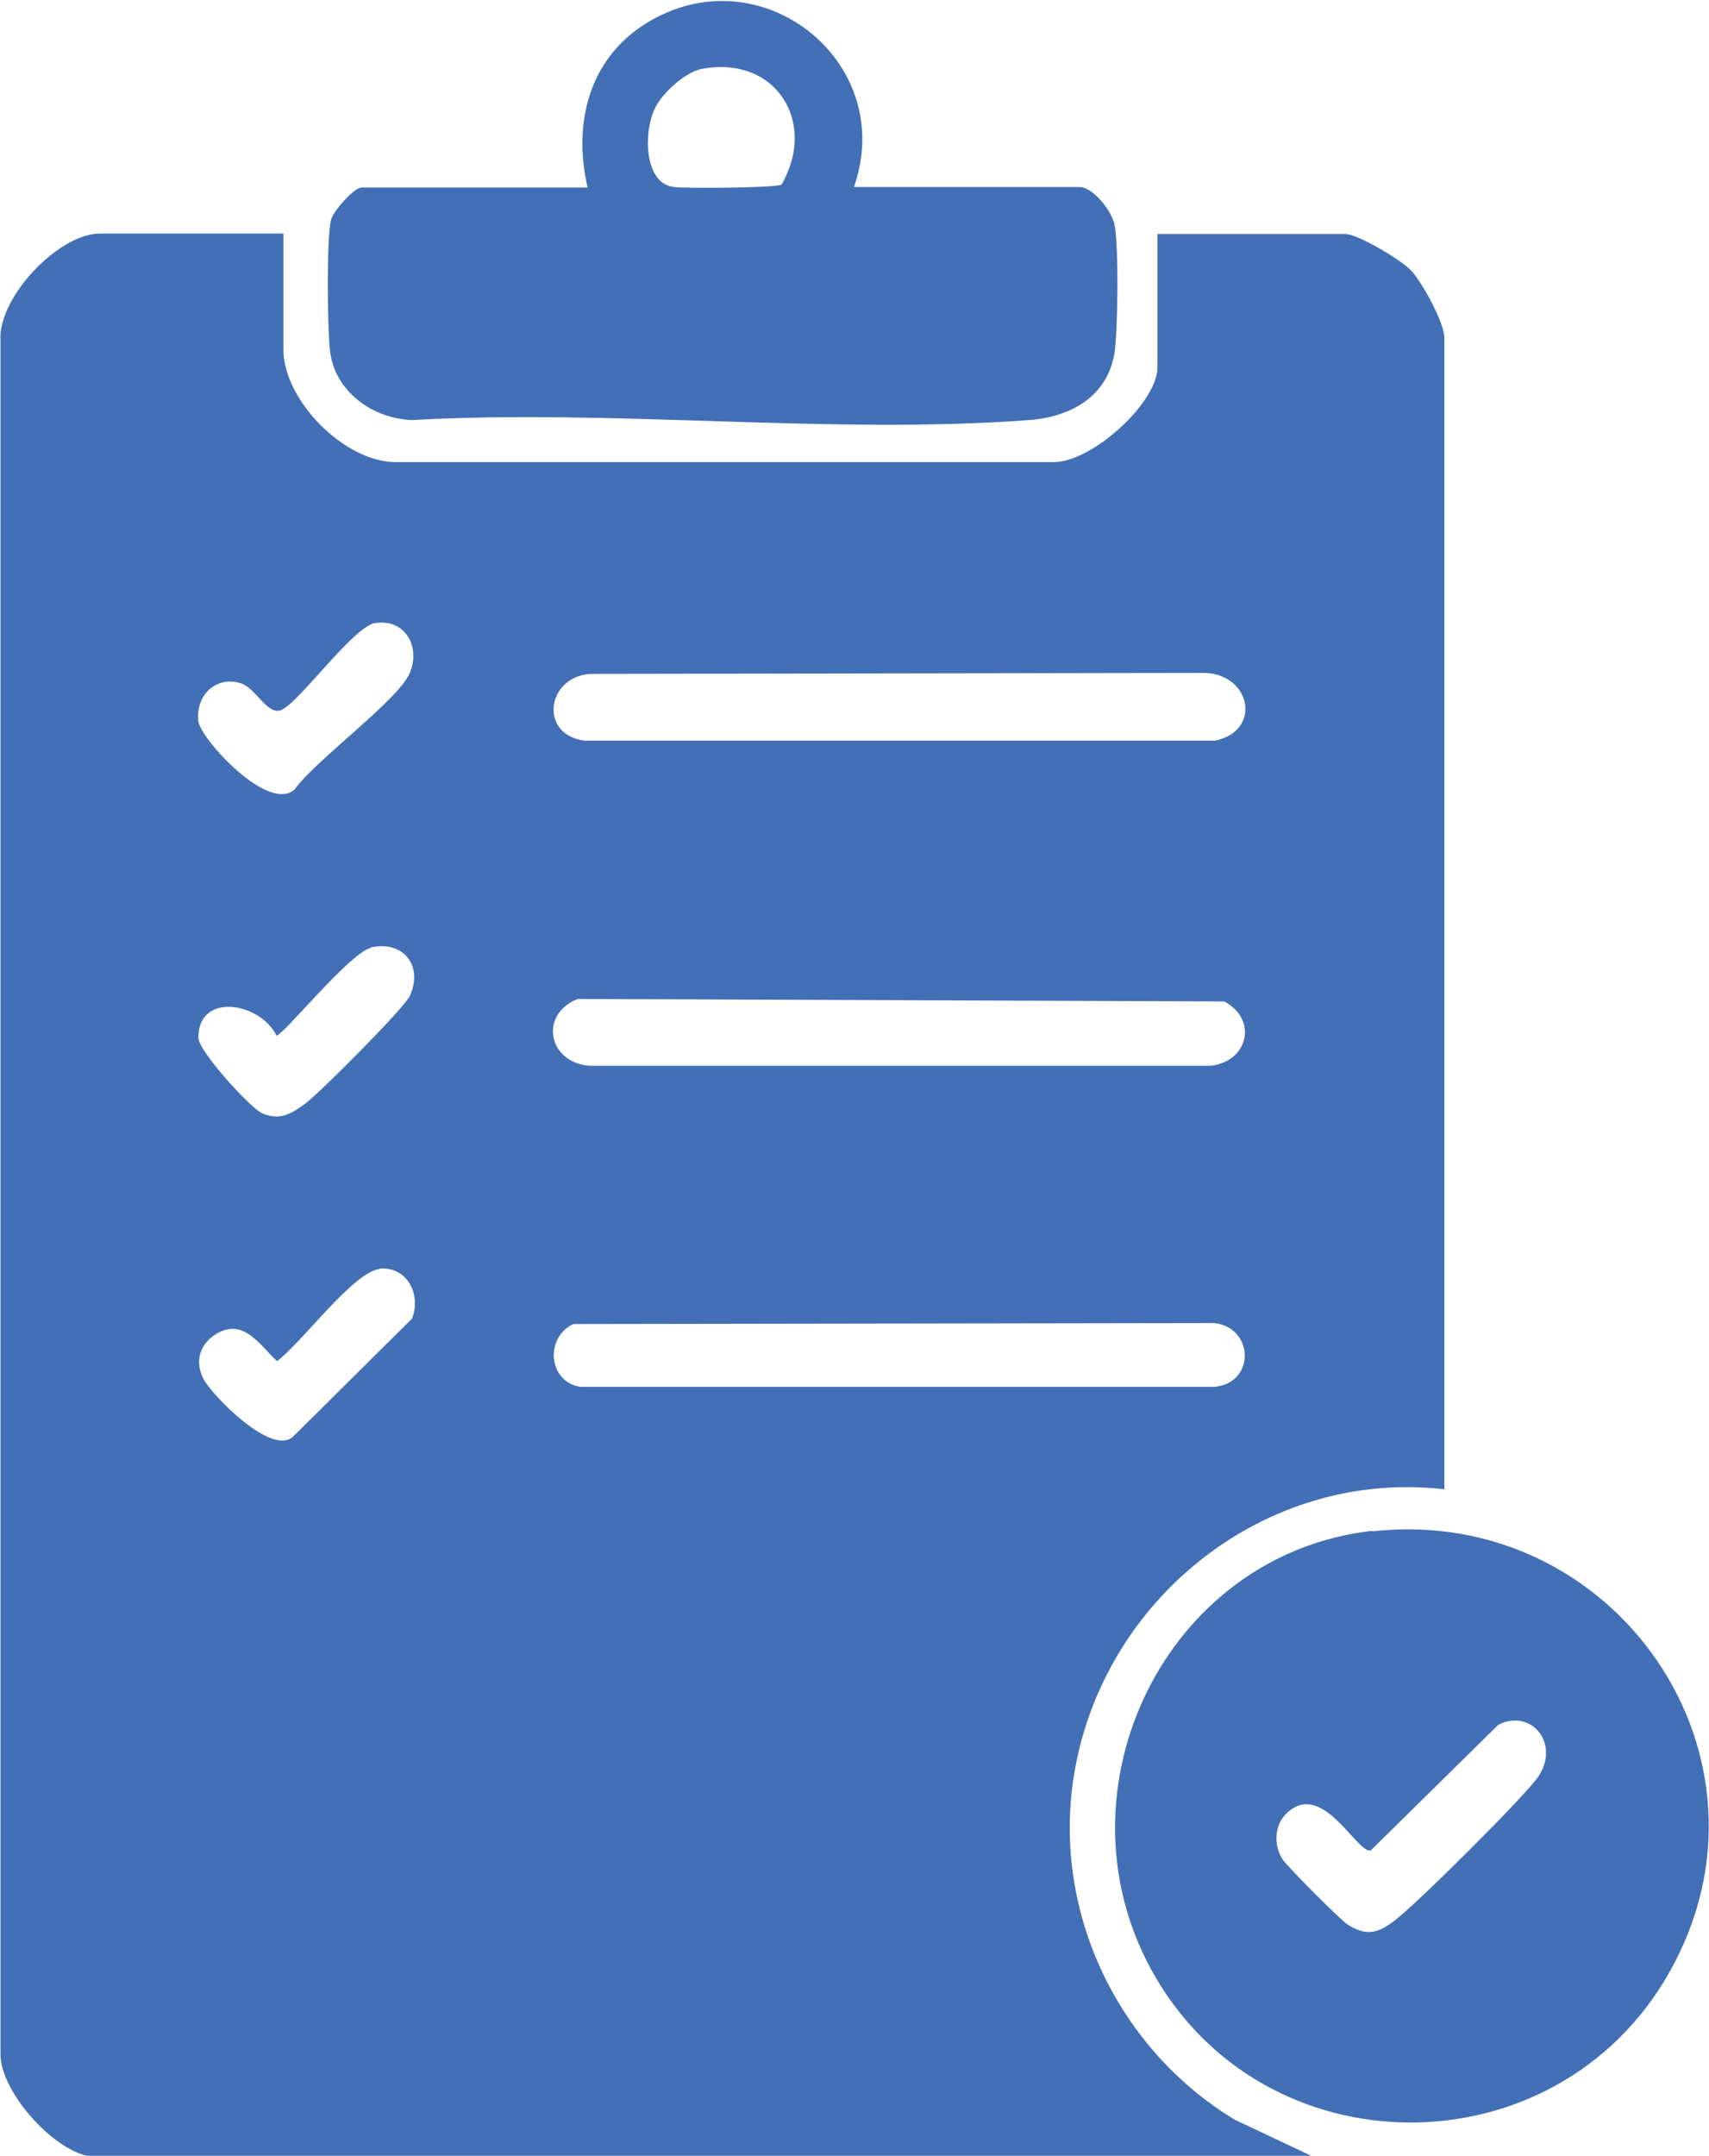
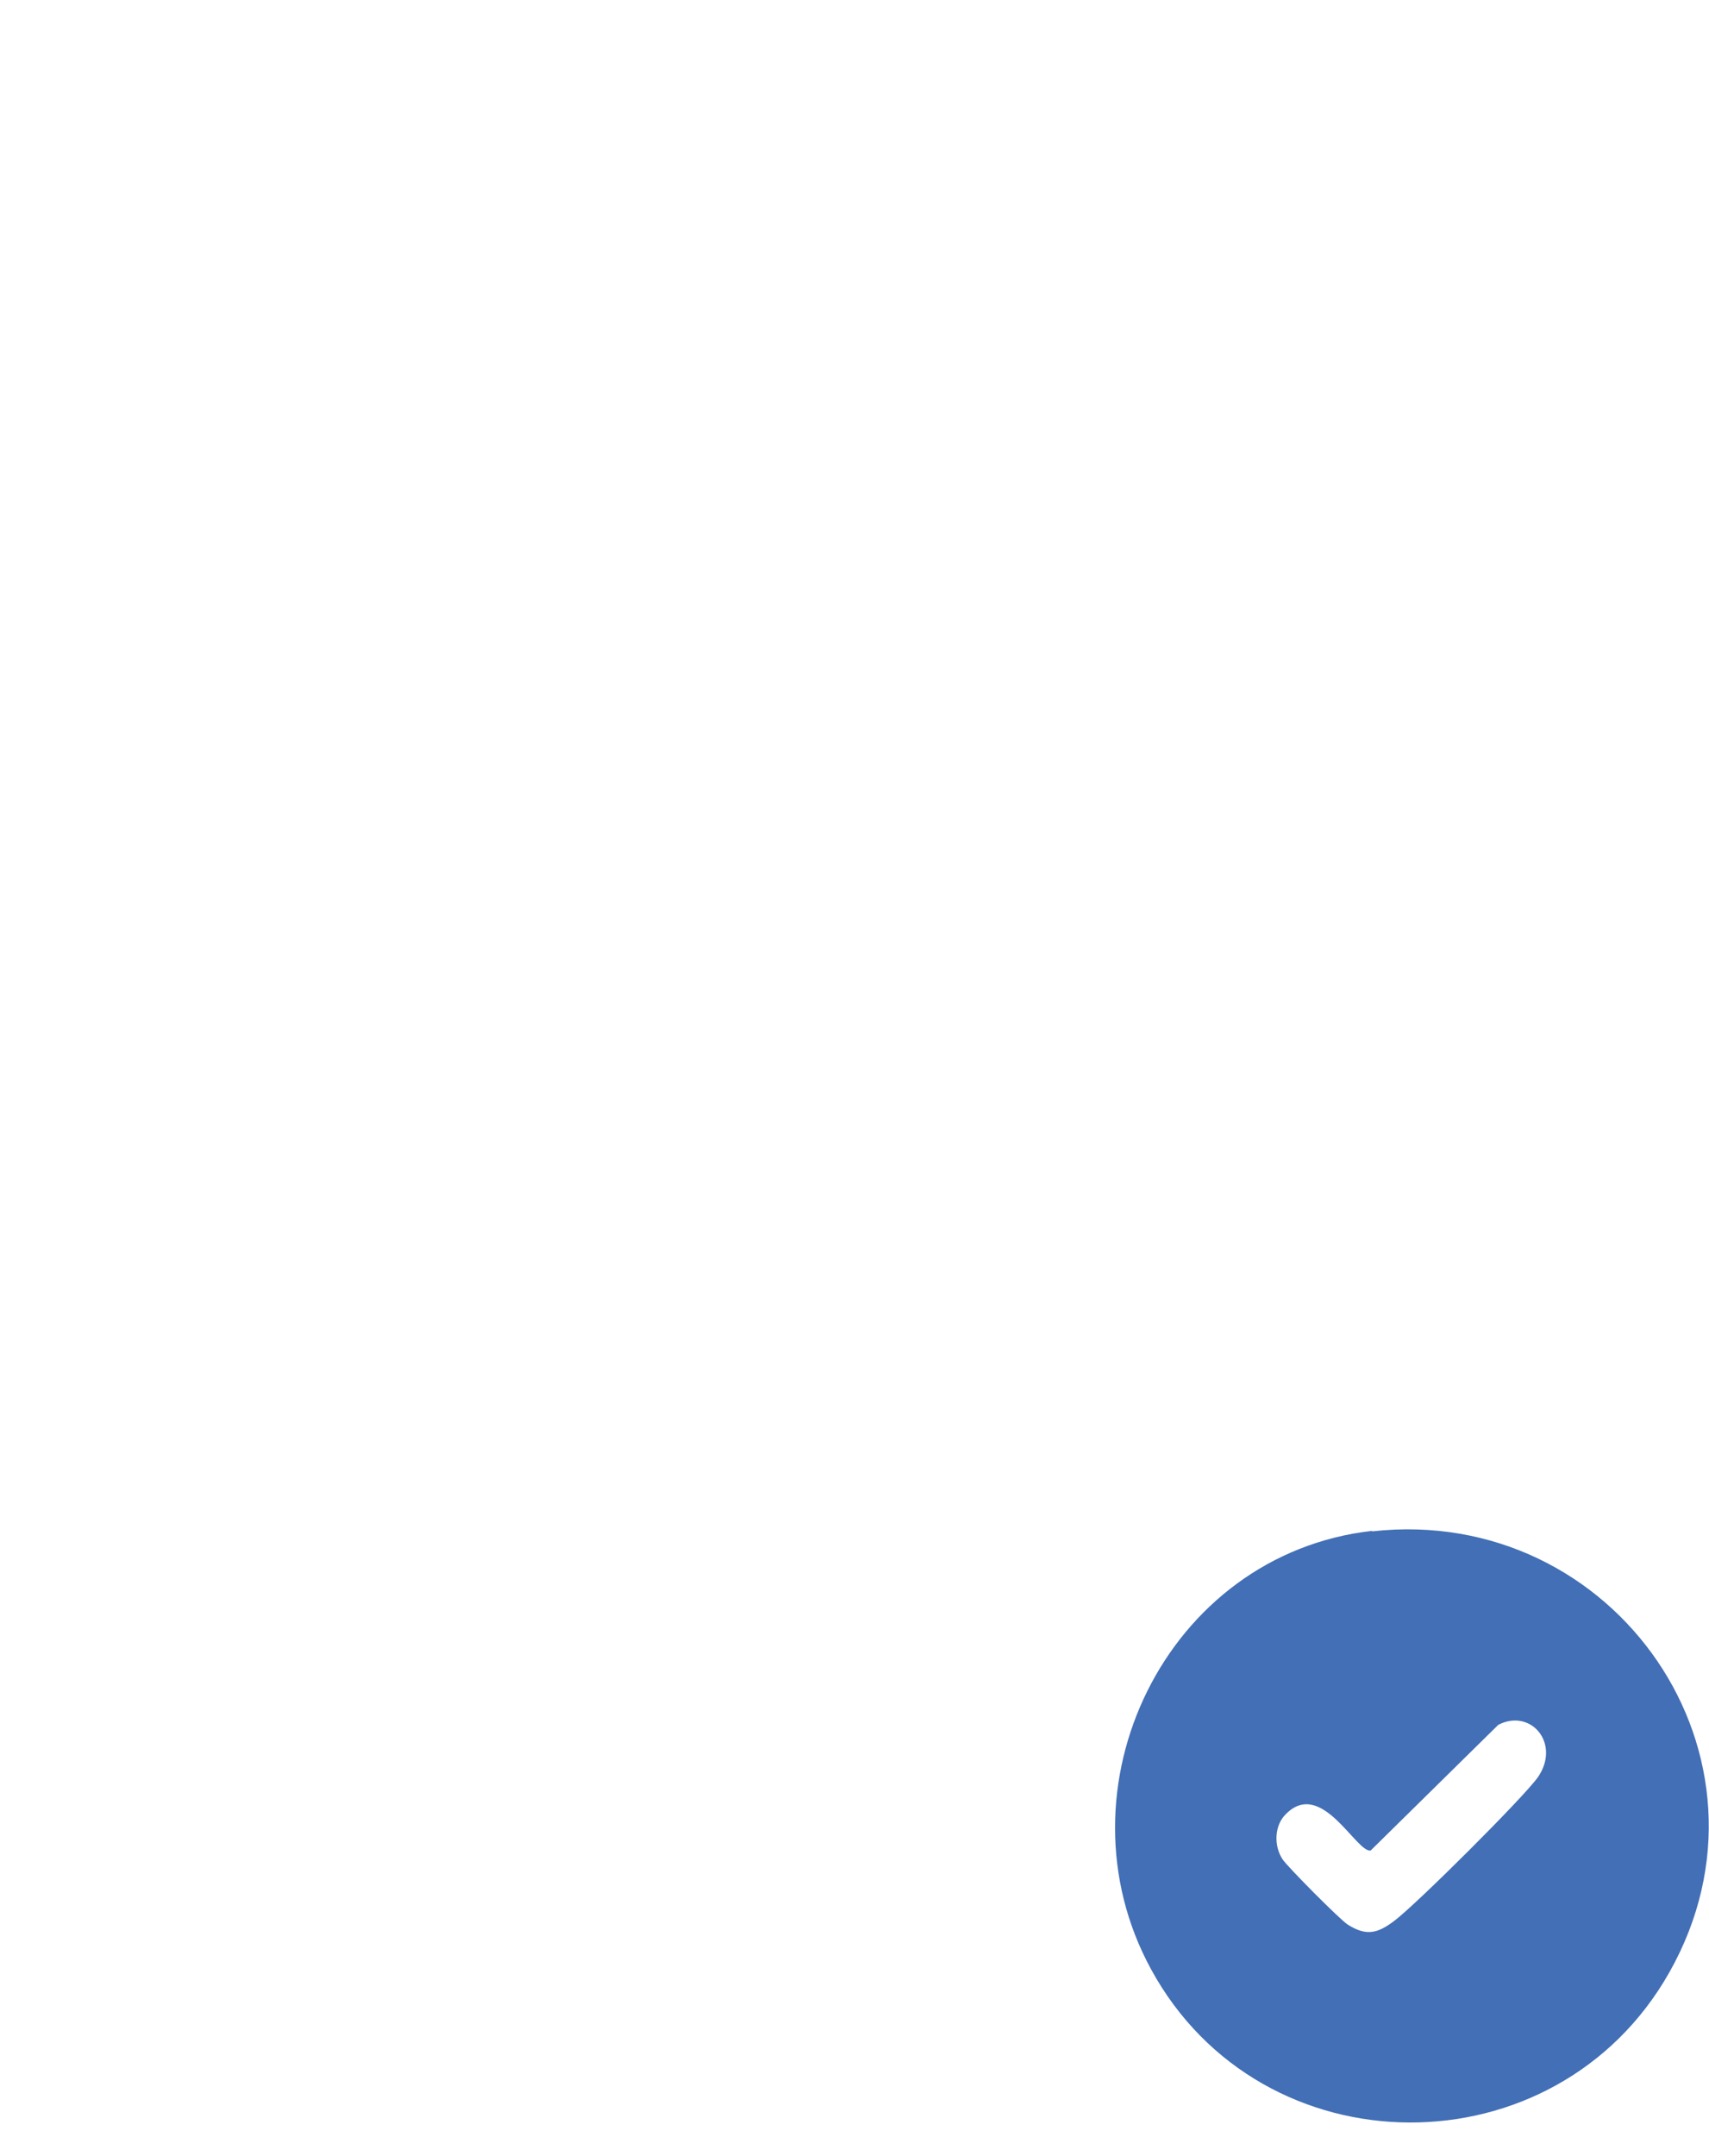
<svg xmlns="http://www.w3.org/2000/svg" id="Layer_1" data-name="Layer 1" viewBox="0 0 34.55 43.57">
  <defs>
    <style>
      .cls-1 {
        fill: #426fb6;
      }
    </style>
  </defs>
-   <path class="cls-1" d="M5.73,4.72v2.35c0,1.01,1.22,2.26,2.26,2.27h13.31c.78,0,2.1-1.2,2.1-1.92v-2.69h3.8c.25,0,1.12.52,1.32.73.23.24.68,1.06.68,1.37v23.27c-3.62-.42-6.92,2.22-7.49,5.79-.44,2.75.89,5.52,3.25,6.95l1.59.75H1.93c-.75,0-1.94-1.3-1.92-2.09V6.89c-.06-.88,1.18-2.17,2.01-2.17h3.71ZM7.58,12.59c-.47.1-1.58,1.68-1.92,1.77-.27.07-.5-.46-.79-.55-.51-.16-.92.25-.86.77.05.36,1.43,1.87,1.95,1.37.42-.59,2.11-1.81,2.33-2.36s-.13-1.11-.73-.99ZM11.94,13.62c-.89.05-1.06,1.24-.11,1.35h12.73c.98-.2.72-1.39-.26-1.37l-12.36.02ZM7.49,19.16c-.42.1-1.77,1.77-1.9,1.77-.34-.68-1.58-.88-1.58.04,0,.28,1.07,1.44,1.29,1.53.37.16.61,0,.89-.21s2-1.93,2.1-2.17c.27-.62-.15-1.12-.8-.97ZM11.68,20.19c-.79.31-.6,1.29.24,1.35h12.56c.76-.09.95-.94.27-1.3l-13.07-.05ZM7.67,25.65c-.52.05-1.59,1.51-2.07,1.86-.36-.34-.68-.88-1.23-.55-.34.21-.44.57-.25.92.17.32,1.38,1.57,1.81,1.15l2.4-2.38c.19-.49-.1-1.06-.66-1.01ZM11.59,26.76c-.59.28-.5,1.18.15,1.27h12.81c.84-.08.8-1.2,0-1.29l-12.96.02Z" />
  <path class="cls-1" d="M27.74,30.95c4.91-.55,8.46,4.57,6.01,8.91-2.3,4.07-8.24,4.05-10.48-.06-1.99-3.65.3-8.39,4.47-8.86ZM25.99,36.67c-.23.23-.24.64-.06.91.1.15,1.17,1.23,1.32,1.32.38.24.61.17.94-.08.44-.33,2.6-2.48,2.9-2.9.47-.68-.14-1.4-.8-1.06l-2.58,2.54c-.29.05-.99-1.46-1.71-.74Z" />
-   <path class="cls-1" d="M17.25,3.78h4.57c.28,0,.65.48.71.75.09.42.07,2.17,0,2.61-.15.89-.9,1.29-1.73,1.35-4.02.3-8.41-.23-12.47,0-.8-.03-1.57-.58-1.66-1.41-.05-.46-.07-2.23.02-2.63.04-.18.47-.66.62-.66h4.57c-.3-1.28.02-2.59,1.17-3.31,2.31-1.45,5.11.77,4.21,3.31ZM14.16,1.4c-.32.07-.78.49-.92.79-.23.47-.23,1.51.38,1.59.24.03,2.08.02,2.18-.05.74-1.28-.14-2.64-1.65-2.33Z" />
</svg>